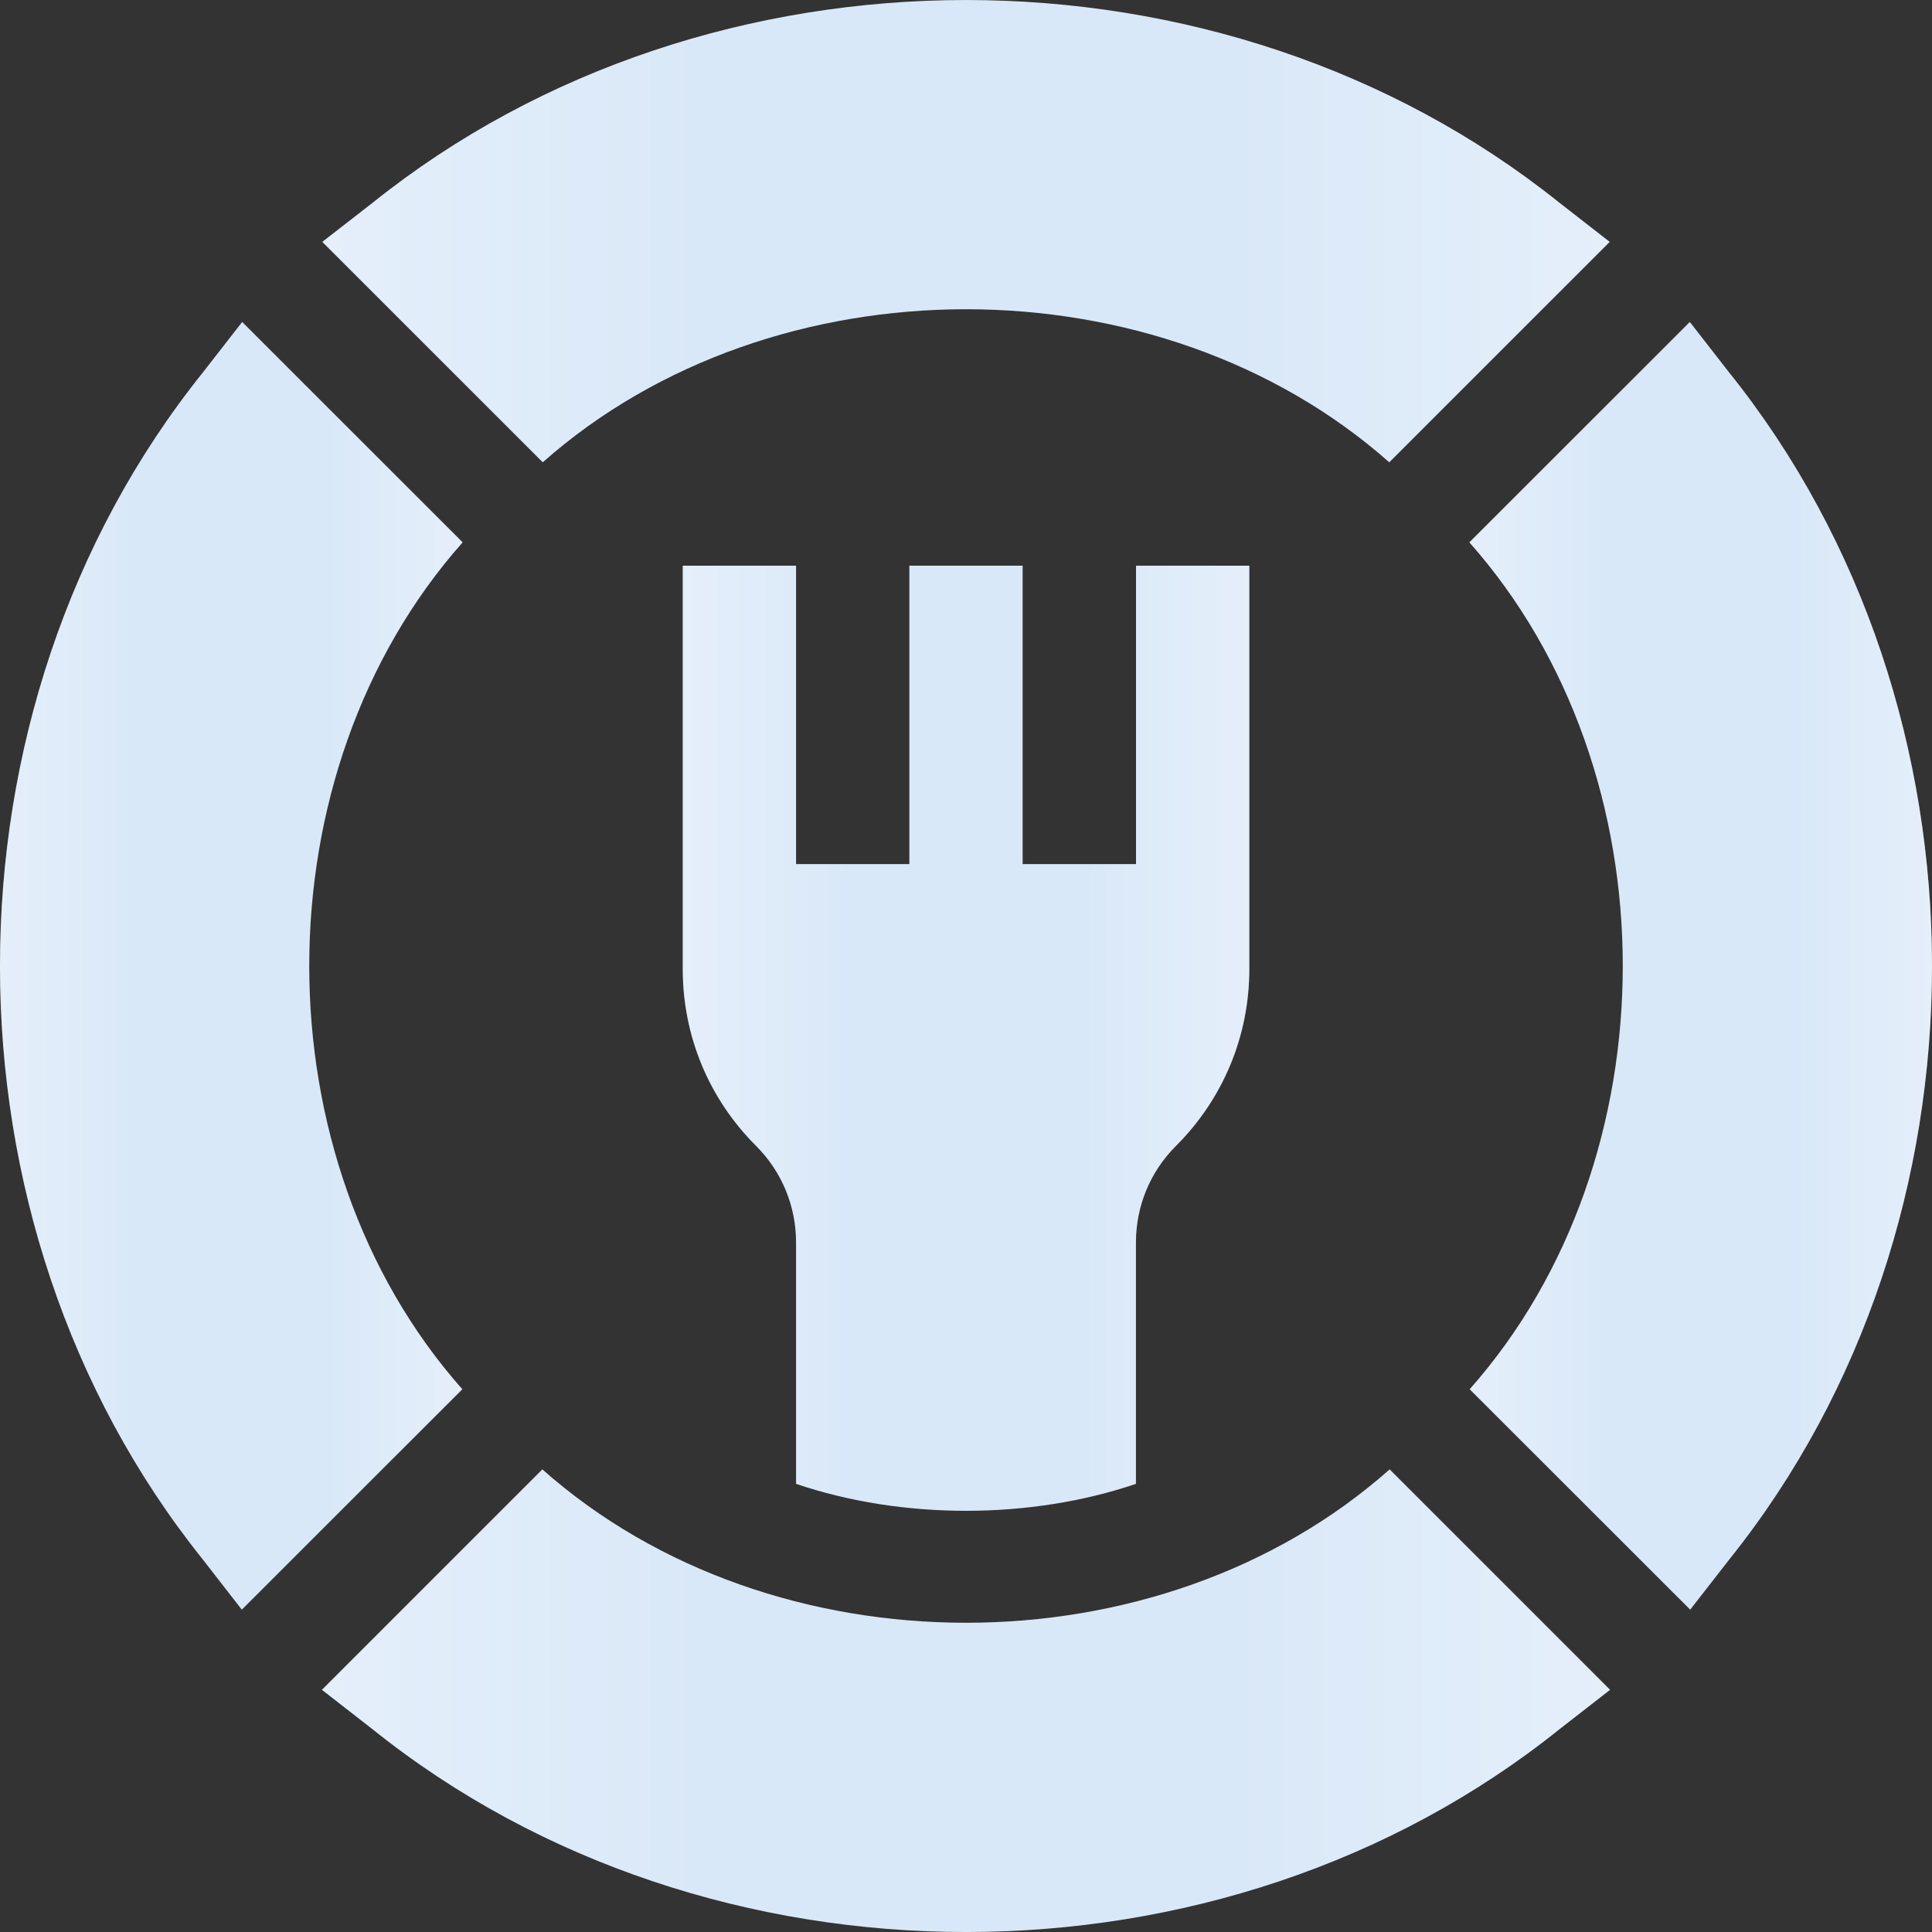
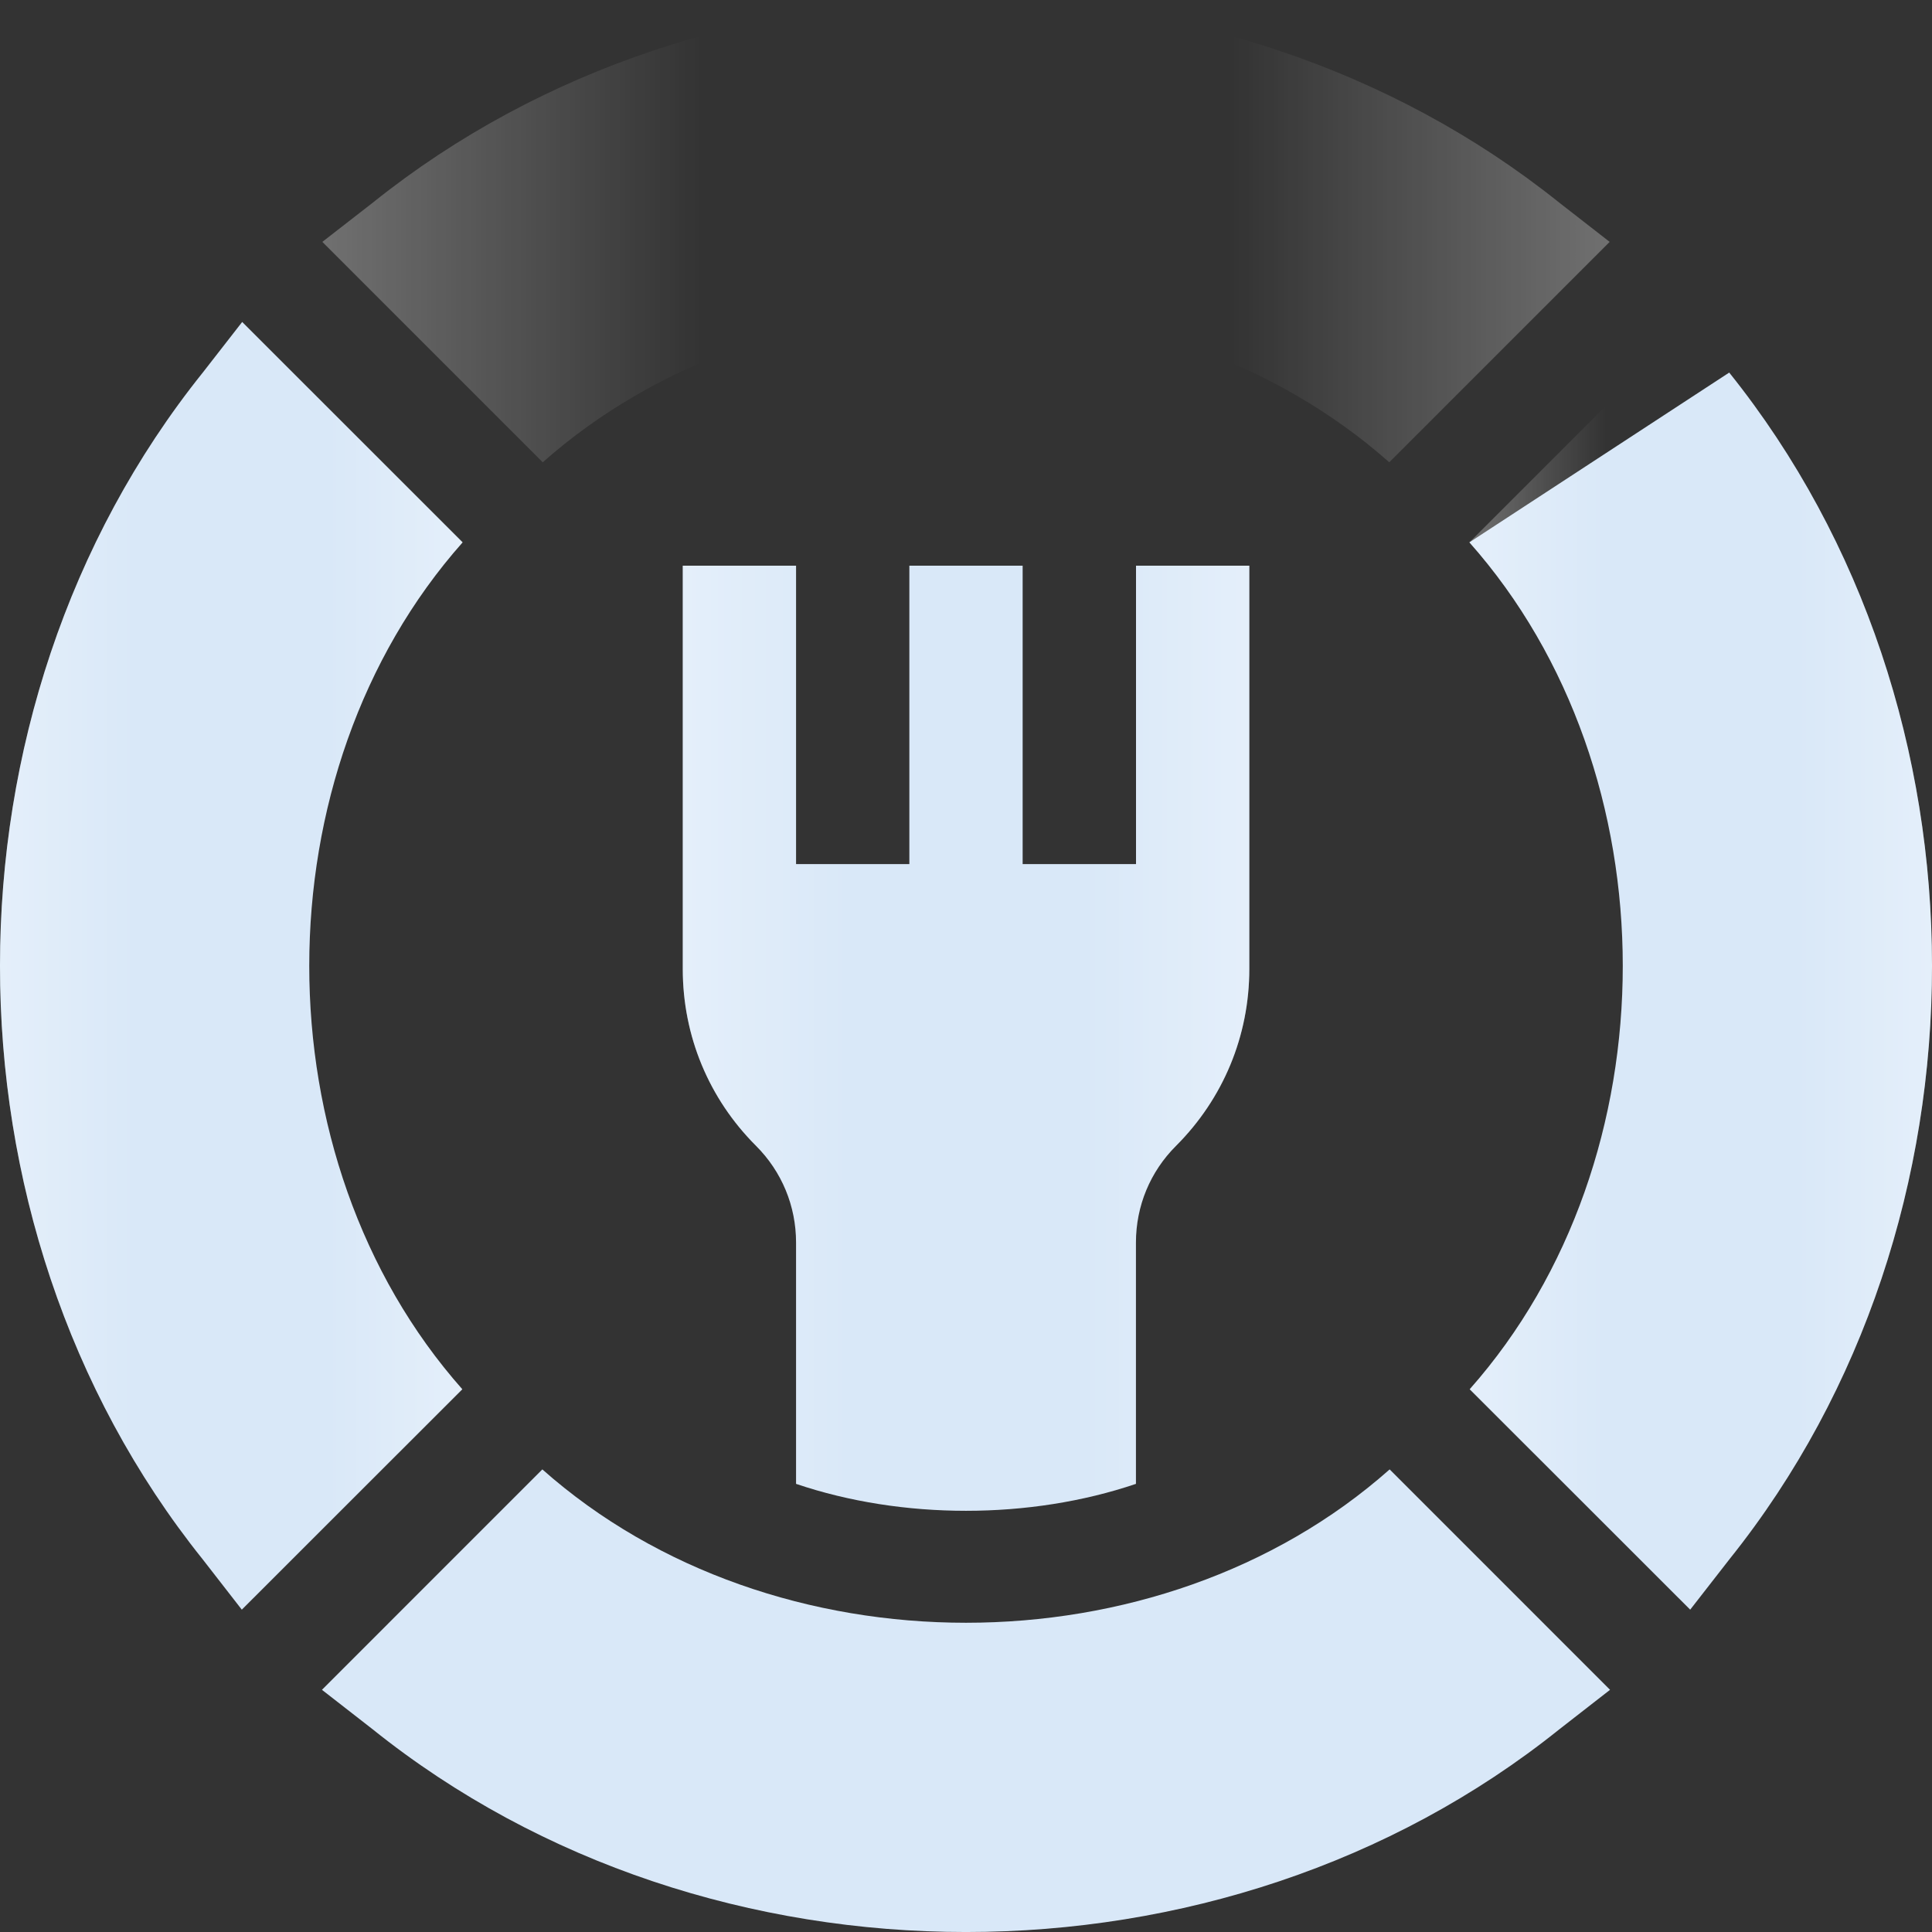
<svg xmlns="http://www.w3.org/2000/svg" width="25" height="25" viewBox="0 0 25 25" fill="none">
  <rect x="0" y="0" width="25" height="25" fill="#333333" stroke="none" />
-   <path d="M17.977 5.982L20.829 3.13L20.174 2.62C15.814 -0.873 9.186 -0.873 4.827 2.62L4.171 3.13L7.023 5.982C10.005 3.341 14.996 3.342 17.977 5.982Z" fill="#D9E8F8" />
  <path d="M17.977 5.982L20.829 3.13L20.174 2.62C15.814 -0.873 9.186 -0.873 4.827 2.62L4.171 3.13L7.023 5.982C10.005 3.341 14.996 3.342 17.977 5.982Z" fill="url(#paint0_linear_3807_668)" fill-opacity="0.3" />
  <path d="M5.986 7.018L3.134 4.166L2.624 4.821C-0.873 9.18 -0.875 15.812 2.62 20.174L3.129 20.829L5.982 17.977C3.34 14.993 3.342 9.999 5.986 7.018Z" fill="#D9E8F8" />
  <path d="M5.986 7.018L3.134 4.166L2.624 4.821C-0.873 9.18 -0.875 15.812 2.62 20.174L3.129 20.829L5.982 17.977C3.34 14.993 3.342 9.999 5.986 7.018Z" fill="url(#paint1_linear_3807_668)" fill-opacity="0.3" />
-   <path d="M22.376 4.821L21.866 4.166L19.014 7.018C21.659 9.999 21.66 14.994 19.018 17.977L21.871 20.829L22.381 20.174C25.875 15.812 25.873 9.18 22.376 4.821Z" fill="#D9E8F8" />
+   <path d="M22.376 4.821L19.014 7.018C21.659 9.999 21.66 14.994 19.018 17.977L21.871 20.829L22.381 20.174C25.875 15.812 25.873 9.18 22.376 4.821Z" fill="#D9E8F8" />
  <path d="M22.376 4.821L21.866 4.166L19.014 7.018C21.659 9.999 21.66 14.994 19.018 17.977L21.871 20.829L22.381 20.174C25.875 15.812 25.873 9.18 22.376 4.821Z" fill="url(#paint2_linear_3807_668)" fill-opacity="0.3" />
  <path d="M7.018 19.014L4.166 21.866L4.821 22.376C9.182 25.875 15.818 25.875 20.179 22.376L20.834 21.866L17.982 19.014C14.999 21.66 10.001 21.66 7.018 19.014Z" fill="#D9E8F8" />
-   <path d="M7.018 19.014L4.166 21.866L4.821 22.376C9.182 25.875 15.818 25.875 20.179 22.376L20.834 21.866L17.982 19.014C14.999 21.66 10.001 21.66 7.018 19.014Z" fill="url(#paint3_linear_3807_668)" fill-opacity="0.3" />
  <path d="M15.218 14.827C15.829 14.216 16.166 13.403 16.166 12.539V7.32H14.7V11.181H13.233V7.32H11.767V11.181H10.301V7.32H8.835V12.539C8.835 13.403 9.171 14.216 9.783 14.827C10.117 15.161 10.301 15.606 10.301 16.078V19.201C11.672 19.666 13.328 19.666 14.699 19.201V16.078C14.699 15.606 14.883 15.161 15.218 14.827Z" fill="#D9E8F8" />
  <path d="M15.218 14.827C15.829 14.216 16.166 13.403 16.166 12.539V7.32H14.7V11.181H13.233V7.32H11.767V11.181H10.301V7.32H8.835V12.539C8.835 13.403 9.171 14.216 9.783 14.827C10.117 15.161 10.301 15.606 10.301 16.078V19.201C11.672 19.666 13.328 19.666 14.699 19.201V16.078C14.699 15.606 14.883 15.161 15.218 14.827Z" fill="url(#paint4_linear_3807_668)" fill-opacity="0.3" />
  <defs>
    <linearGradient id="paint0_linear_3807_668" x1="20.829" y1="3.057" x2="4.171" y2="3.057" gradientUnits="userSpaceOnUse">
      <stop stop-color="white" />
      <stop offset="0.294" stop-color="white" stop-opacity="0" />
      <stop offset="0.705" stop-color="white" stop-opacity="0" />
      <stop offset="1" stop-color="white" />
    </linearGradient>
    <linearGradient id="paint1_linear_3807_668" x1="5.986" y1="12.683" x2="6.10121e-05" y2="12.683" gradientUnits="userSpaceOnUse">
      <stop stop-color="white" />
      <stop offset="0.294" stop-color="white" stop-opacity="0" />
      <stop offset="0.705" stop-color="white" stop-opacity="0" />
      <stop offset="1" stop-color="white" />
    </linearGradient>
    <linearGradient id="paint2_linear_3807_668" x1="25" y1="12.683" x2="19.014" y2="12.683" gradientUnits="userSpaceOnUse">
      <stop stop-color="white" />
      <stop offset="0.294" stop-color="white" stop-opacity="0" />
      <stop offset="0.705" stop-color="white" stop-opacity="0" />
      <stop offset="1" stop-color="white" />
    </linearGradient>
    <linearGradient id="paint3_linear_3807_668" x1="20.834" y1="22.074" x2="4.166" y2="22.074" gradientUnits="userSpaceOnUse">
      <stop stop-color="white" />
      <stop offset="0.294" stop-color="white" stop-opacity="0" />
      <stop offset="0.705" stop-color="white" stop-opacity="0" />
      <stop offset="1" stop-color="white" />
    </linearGradient>
    <linearGradient id="paint4_linear_3807_668" x1="16.166" y1="13.571" x2="8.835" y2="13.571" gradientUnits="userSpaceOnUse">
      <stop stop-color="white" />
      <stop offset="0.294" stop-color="white" stop-opacity="0" />
      <stop offset="0.705" stop-color="white" stop-opacity="0" />
      <stop offset="1" stop-color="white" />
    </linearGradient>
  </defs>
</svg>